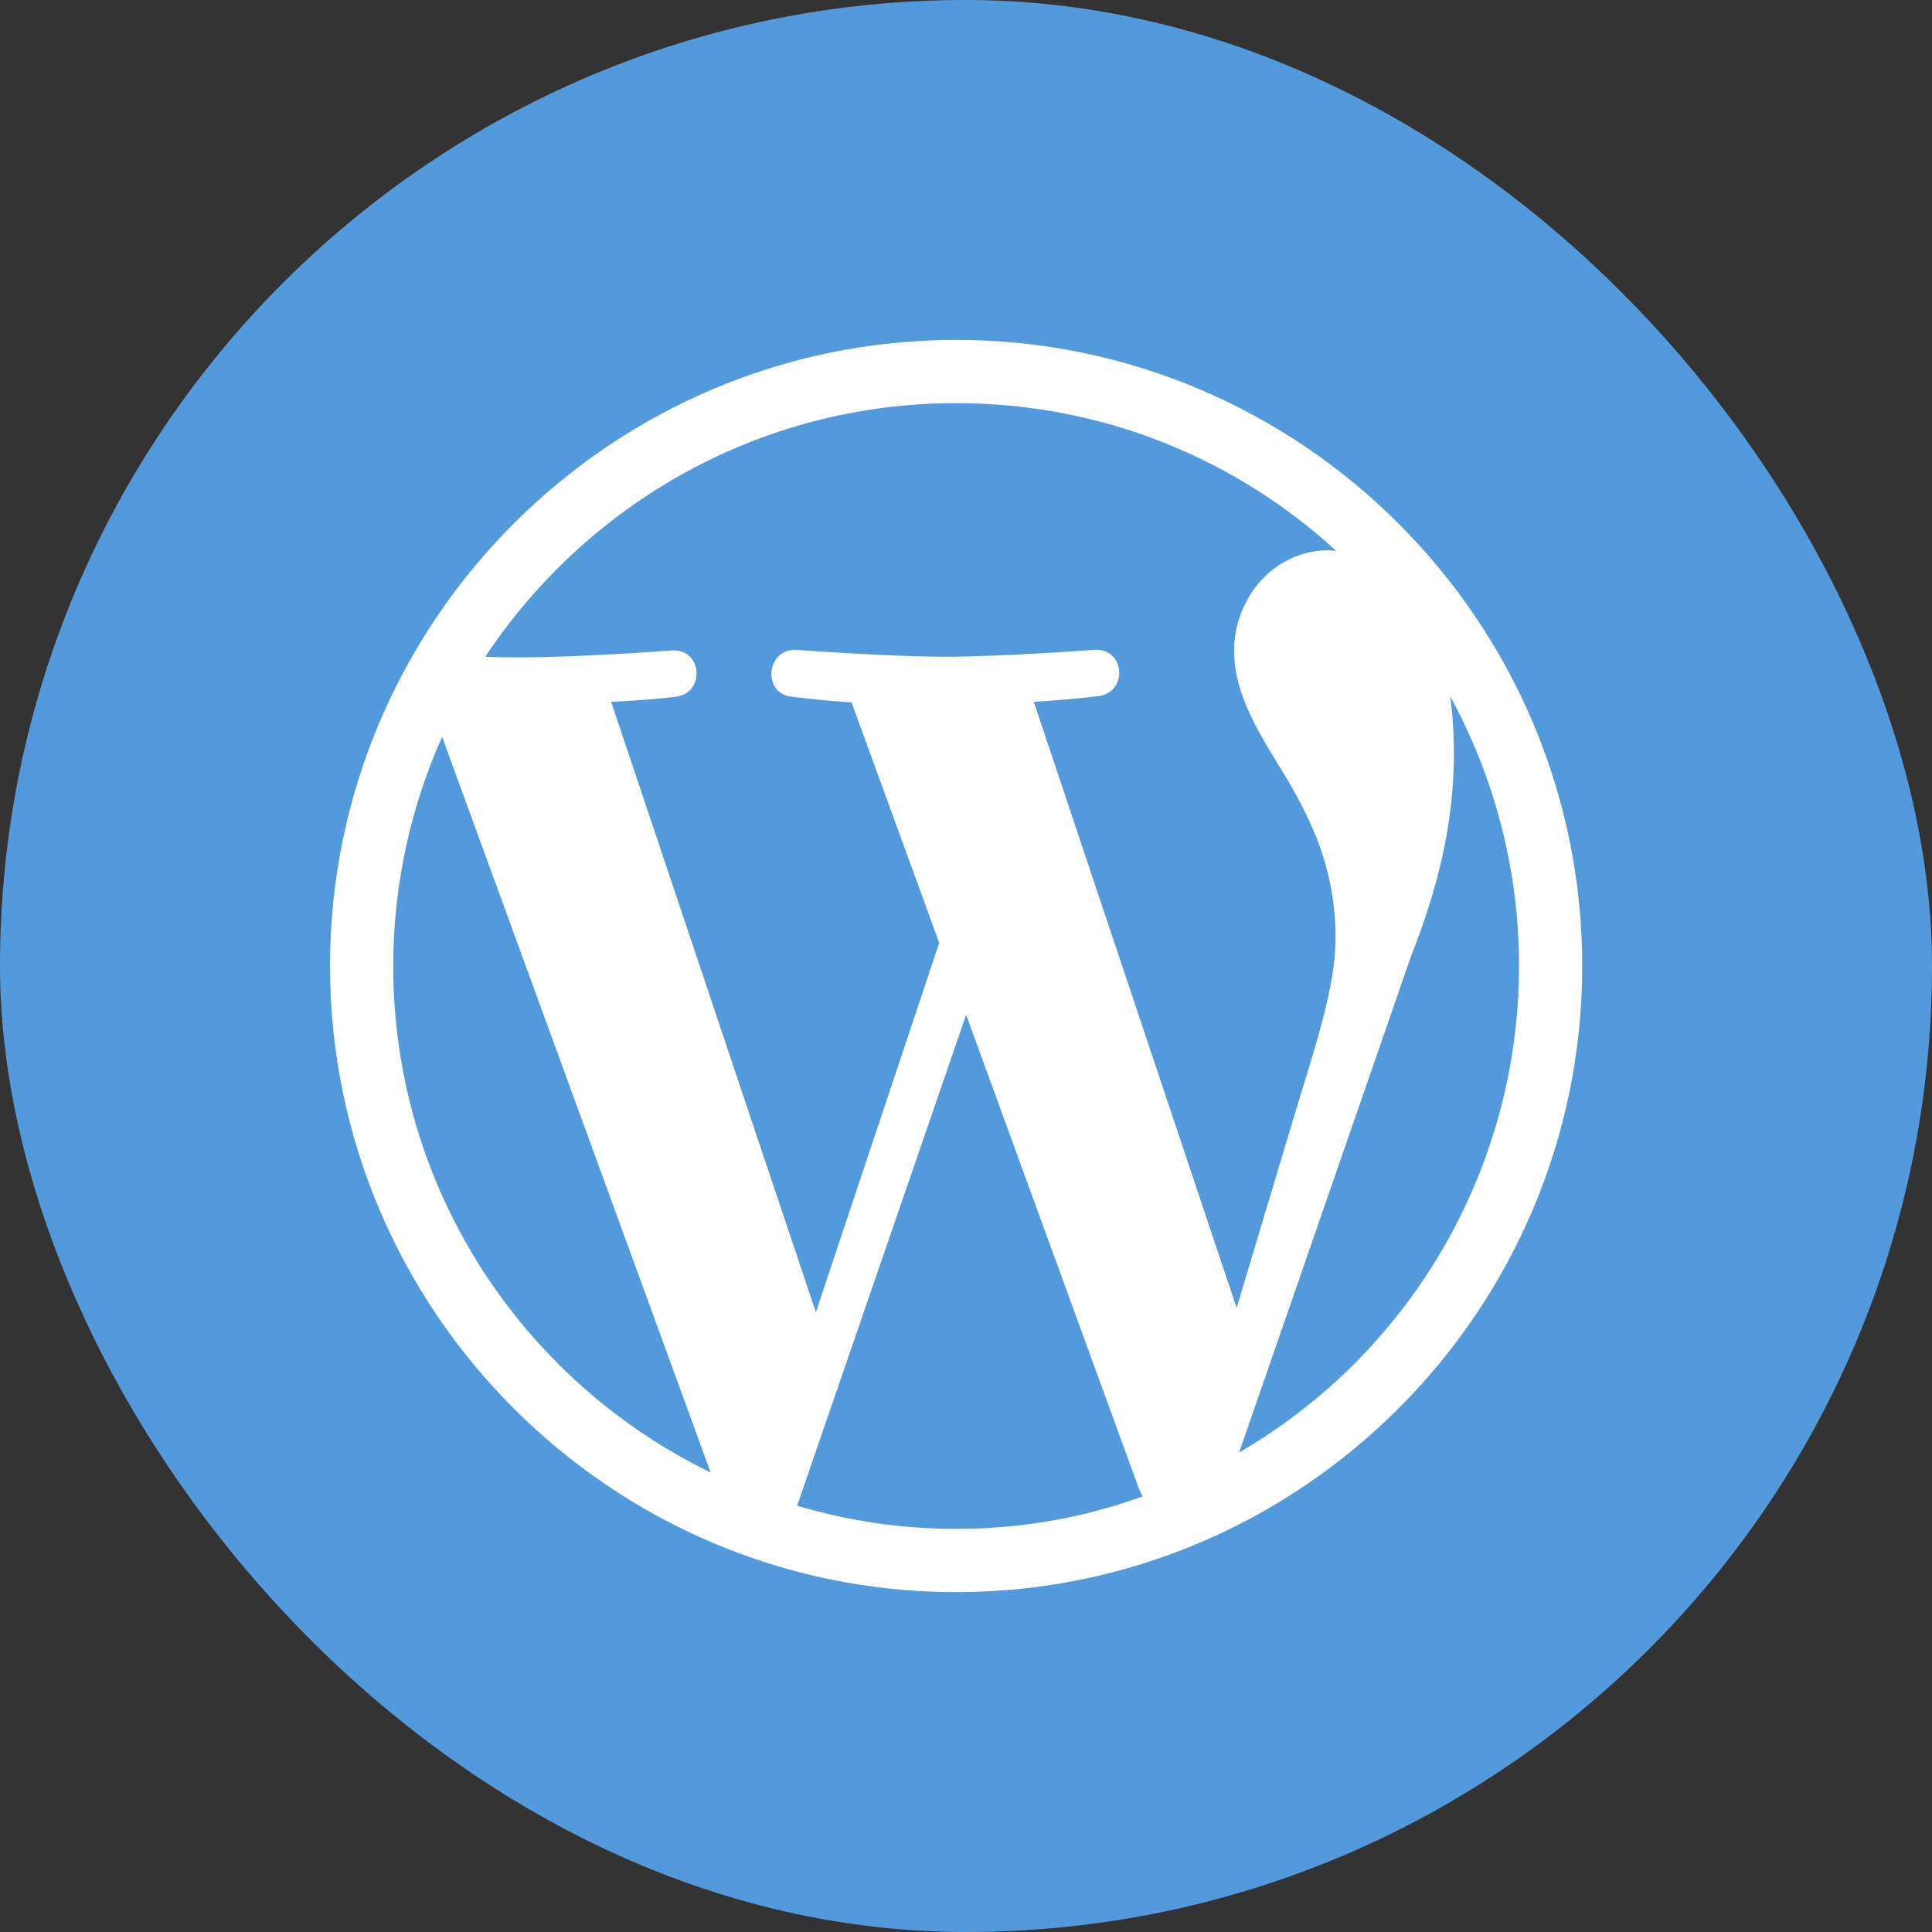
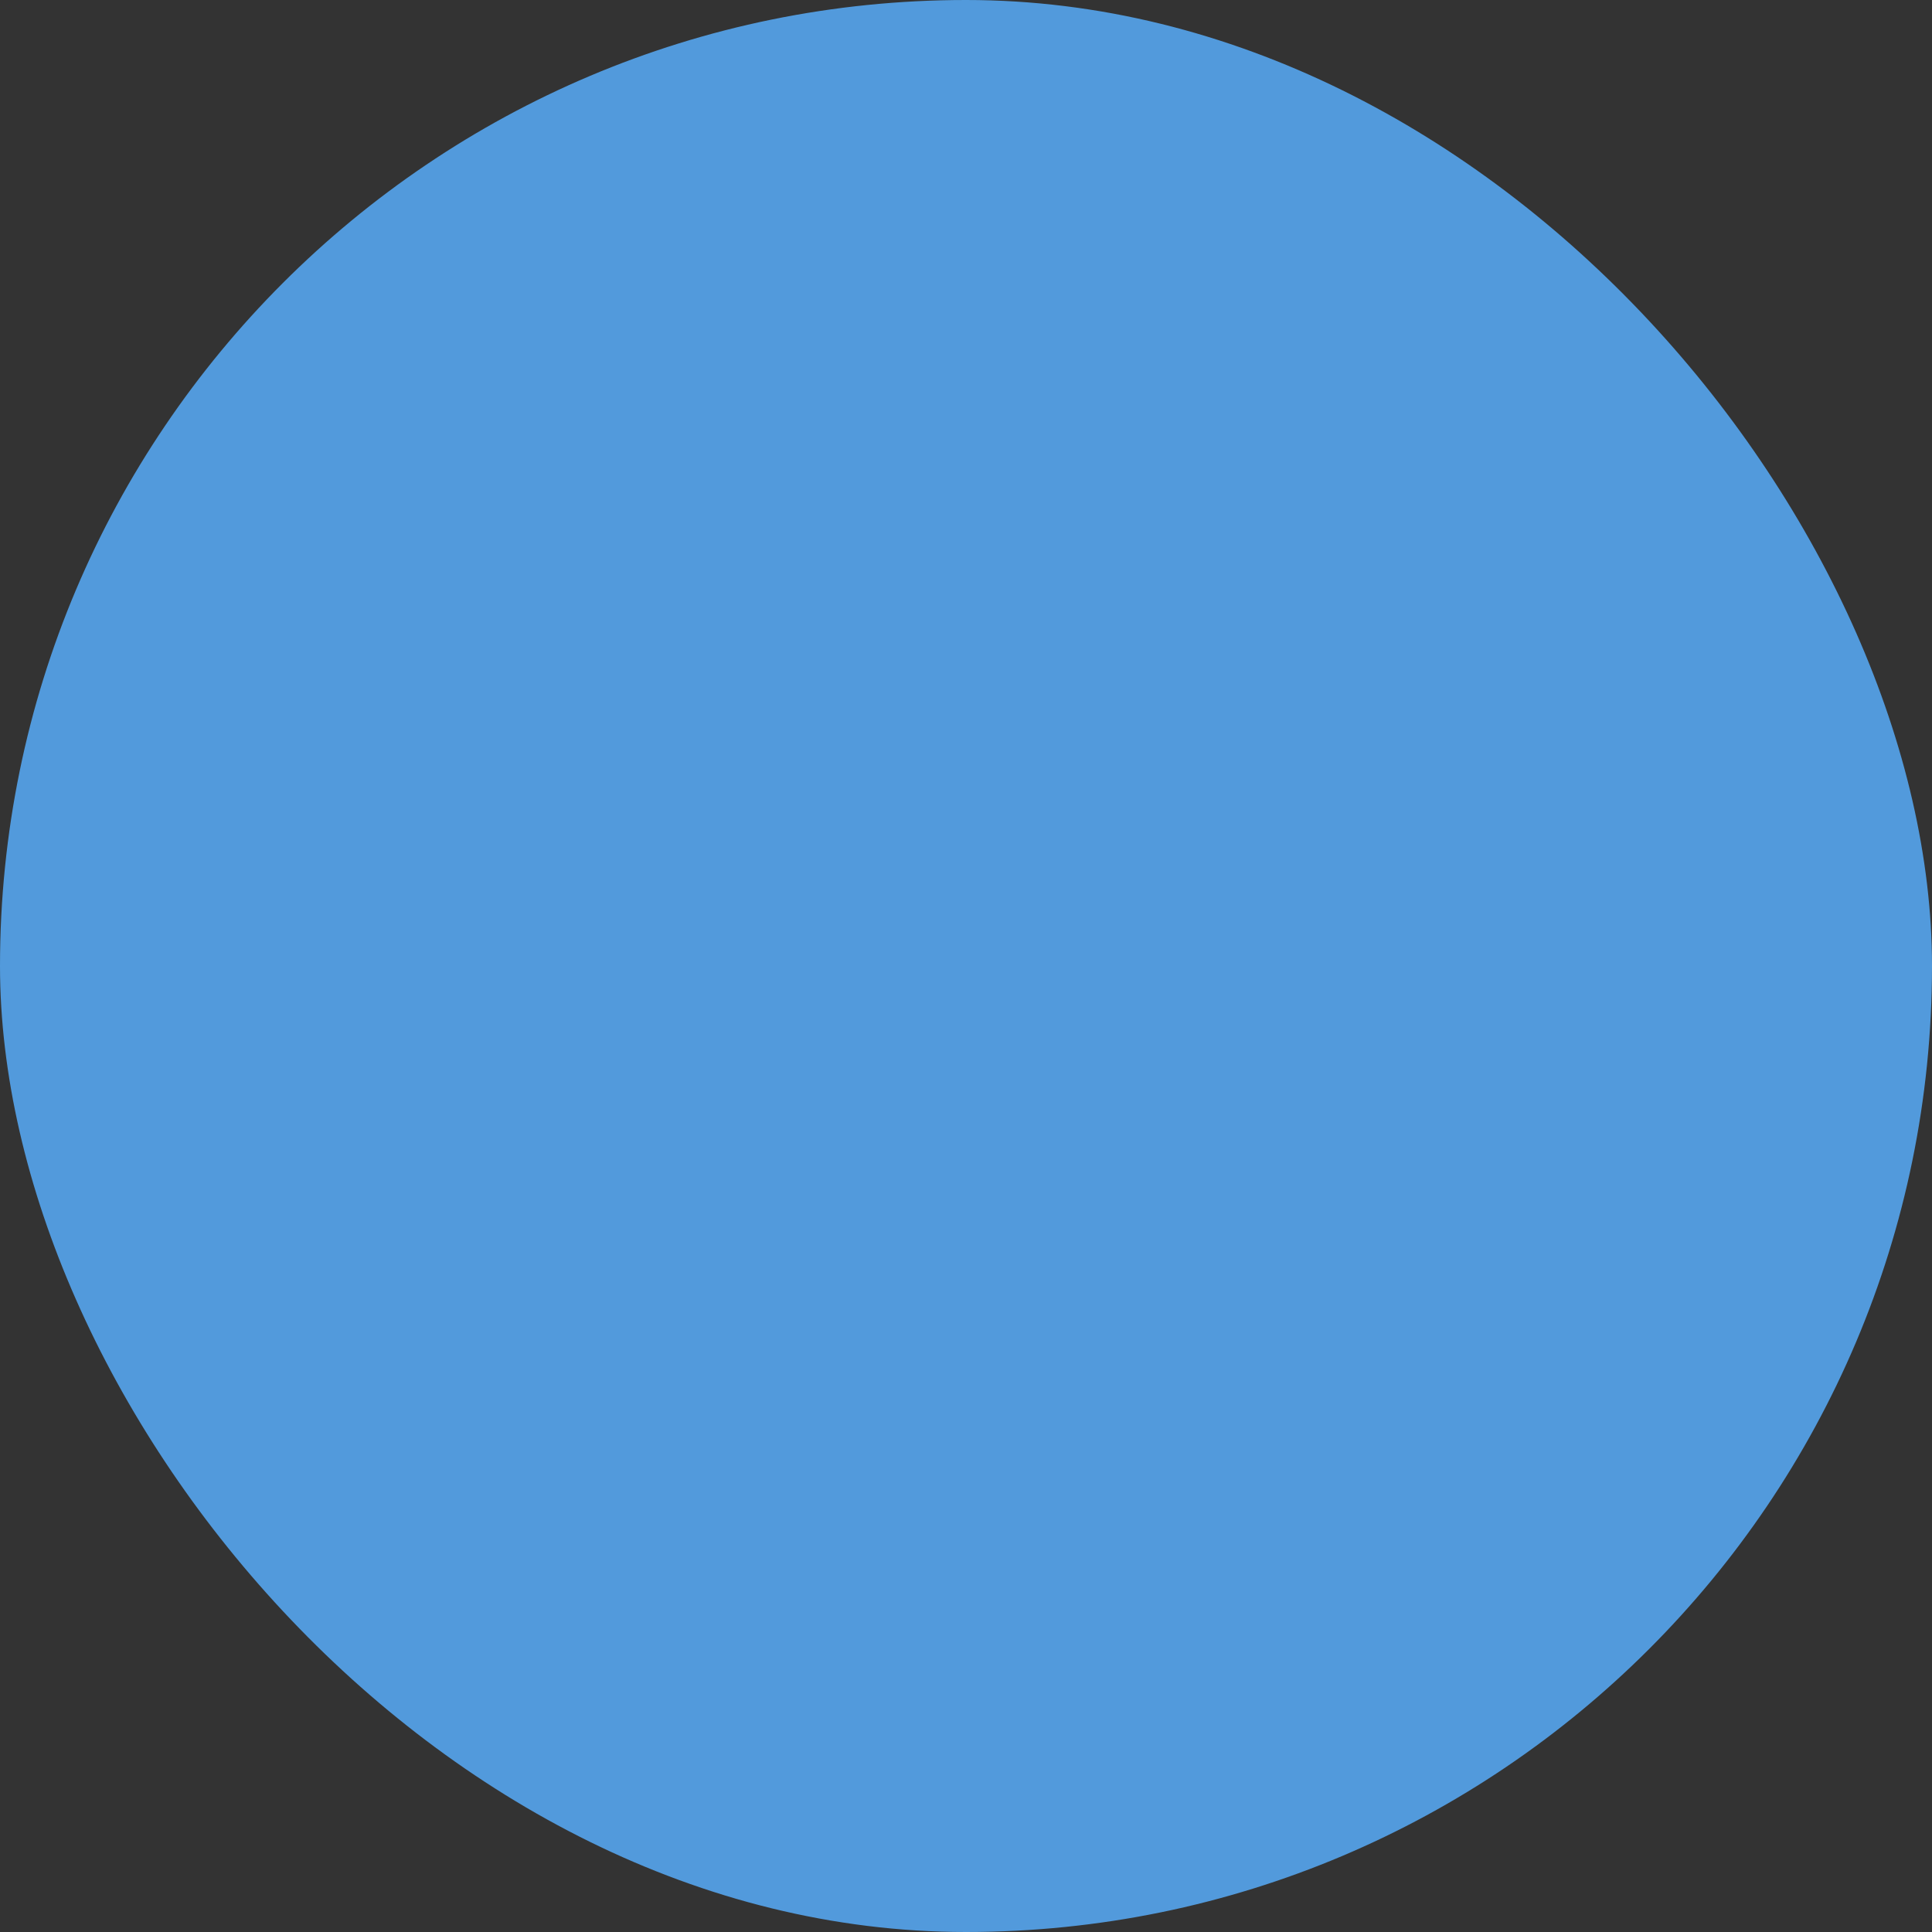
<svg xmlns="http://www.w3.org/2000/svg" width="72" height="72" viewBox="0 0 72 72" fill="none">
  <rect x="0" y="0" width="72" height="72" fill="#333333" stroke="none" />
  <rect width="72" height="72" rx="36" fill="#529ADC" />
-   <path d="M35.632 12.667C22.776 12.667 12.299 23.144 12.299 36C12.299 48.857 22.776 59.334 35.632 59.334C48.489 59.334 58.965 48.857 58.965 36C58.965 23.144 48.489 12.667 35.632 12.667ZM14.655 36C14.655 32.967 15.309 30.074 16.476 27.46L26.485 54.877C19.485 51.47 14.655 44.307 14.655 36ZM35.632 56.977C33.579 56.977 31.596 56.674 29.706 56.114L36.005 37.82L42.446 55.484C42.492 55.577 42.539 55.694 42.586 55.764C40.416 56.557 38.082 56.977 35.632 56.977ZM38.526 26.154C39.785 26.084 40.929 25.944 40.929 25.944C42.049 25.804 41.932 24.147 40.789 24.217C40.789 24.217 37.382 24.474 35.189 24.474C33.136 24.474 29.659 24.217 29.659 24.217C28.539 24.17 28.399 25.897 29.542 25.967C29.542 25.967 30.616 26.107 31.735 26.177L35.002 35.137L30.405 48.904L22.776 26.154C24.035 26.107 25.179 25.967 25.179 25.967C26.299 25.827 26.182 24.17 25.039 24.24C25.039 24.24 21.632 24.497 19.439 24.497C19.042 24.497 18.576 24.497 18.085 24.474C21.866 18.78 28.305 15.024 35.632 15.024C41.092 15.024 46.062 17.1 49.795 20.53C49.702 20.53 49.609 20.507 49.516 20.507C47.462 20.507 45.992 22.304 45.992 24.24C45.992 25.967 46.995 27.437 48.045 29.164C48.839 30.564 49.772 32.36 49.772 34.95C49.772 36.747 49.072 38.824 48.185 41.74L46.086 48.74L38.526 26.154ZM54.042 25.944C56.663 30.74 57.308 36.37 55.839 41.635C54.37 46.9 50.904 51.383 46.179 54.13L52.596 35.604C53.785 32.617 54.182 30.214 54.182 28.09C54.182 27.32 54.136 26.597 54.042 25.944Z" fill="white" />
</svg>